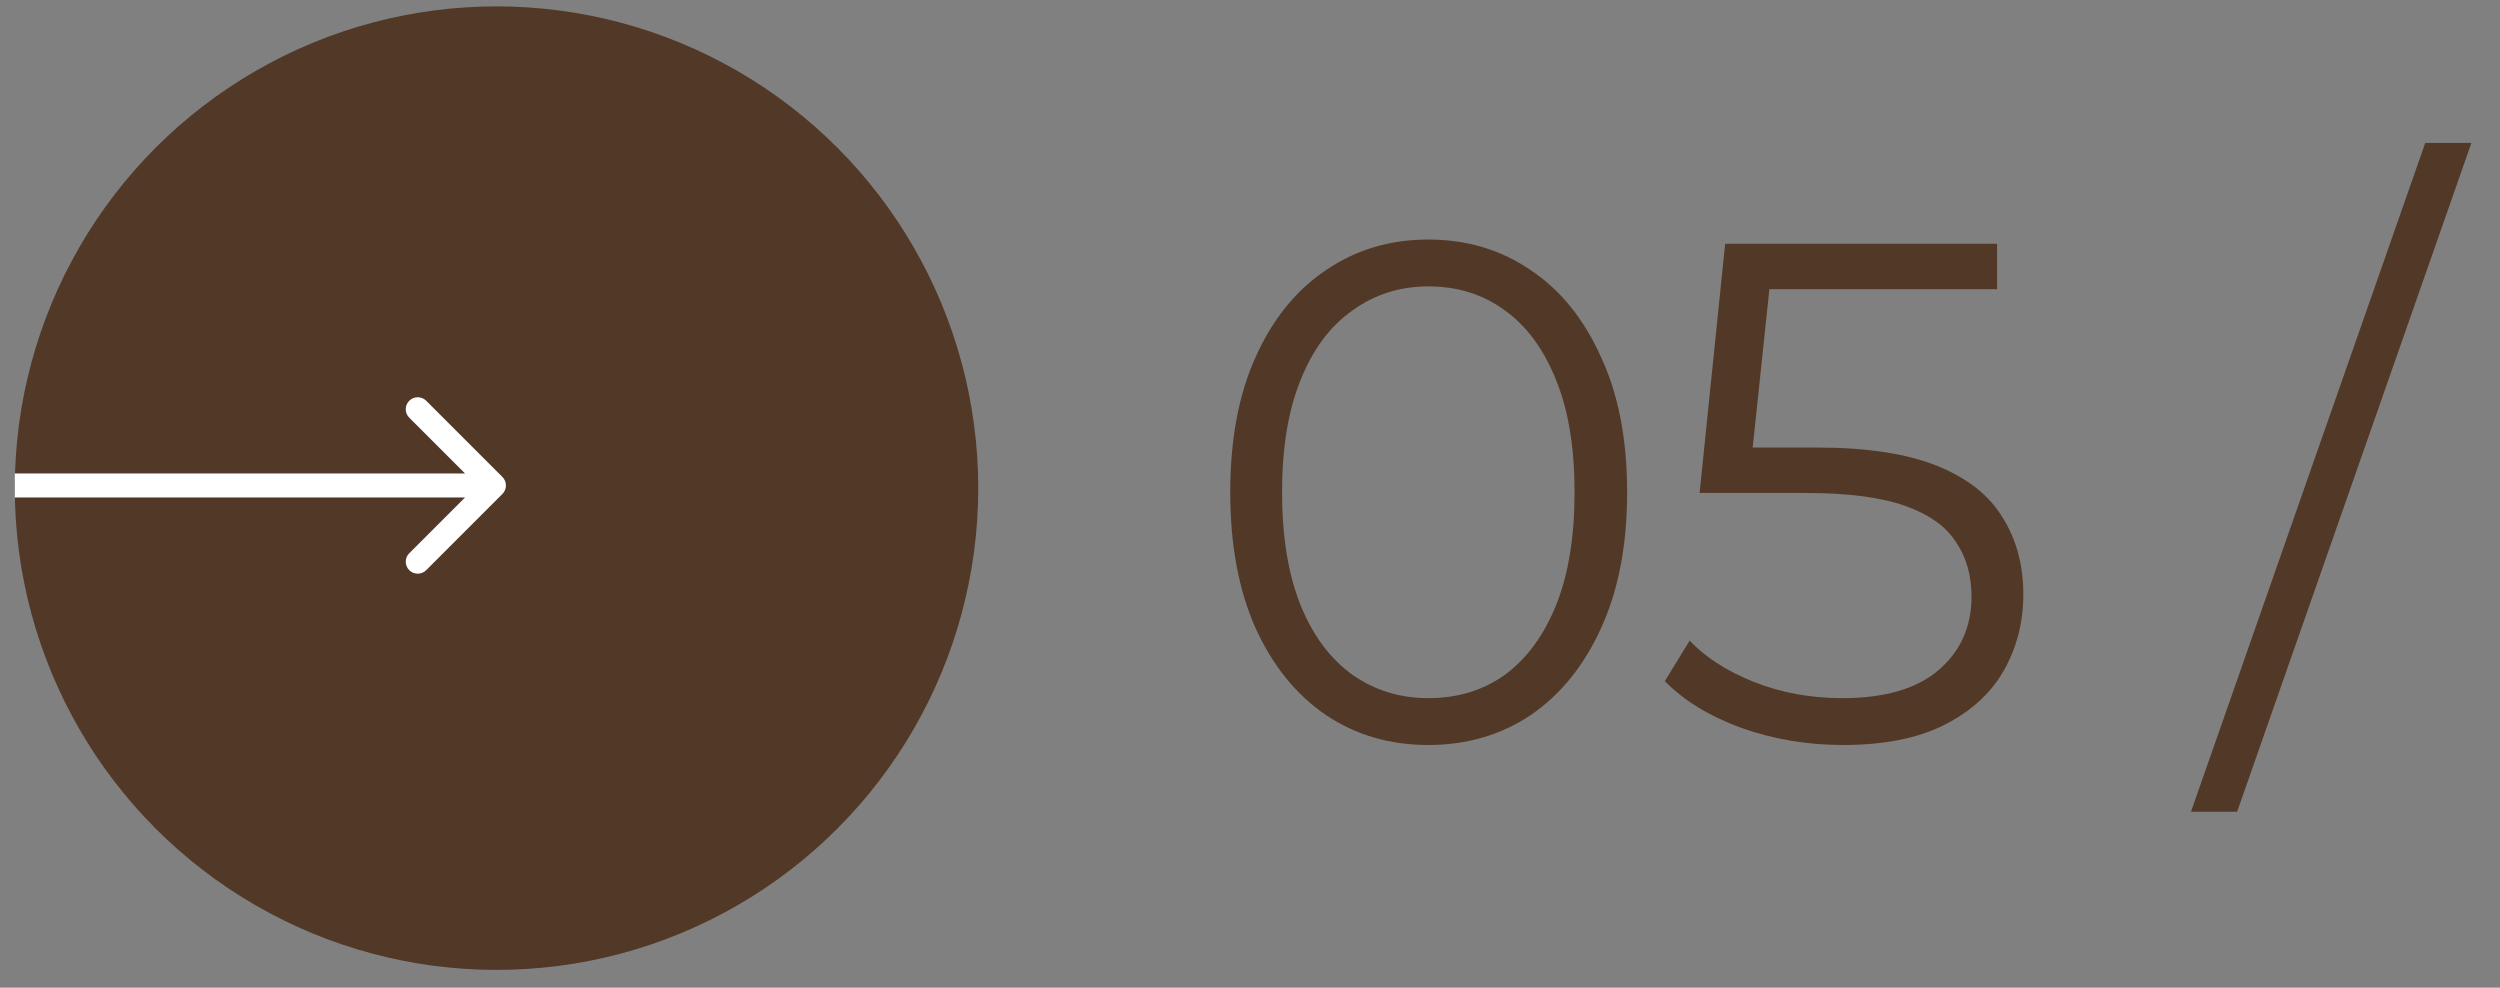
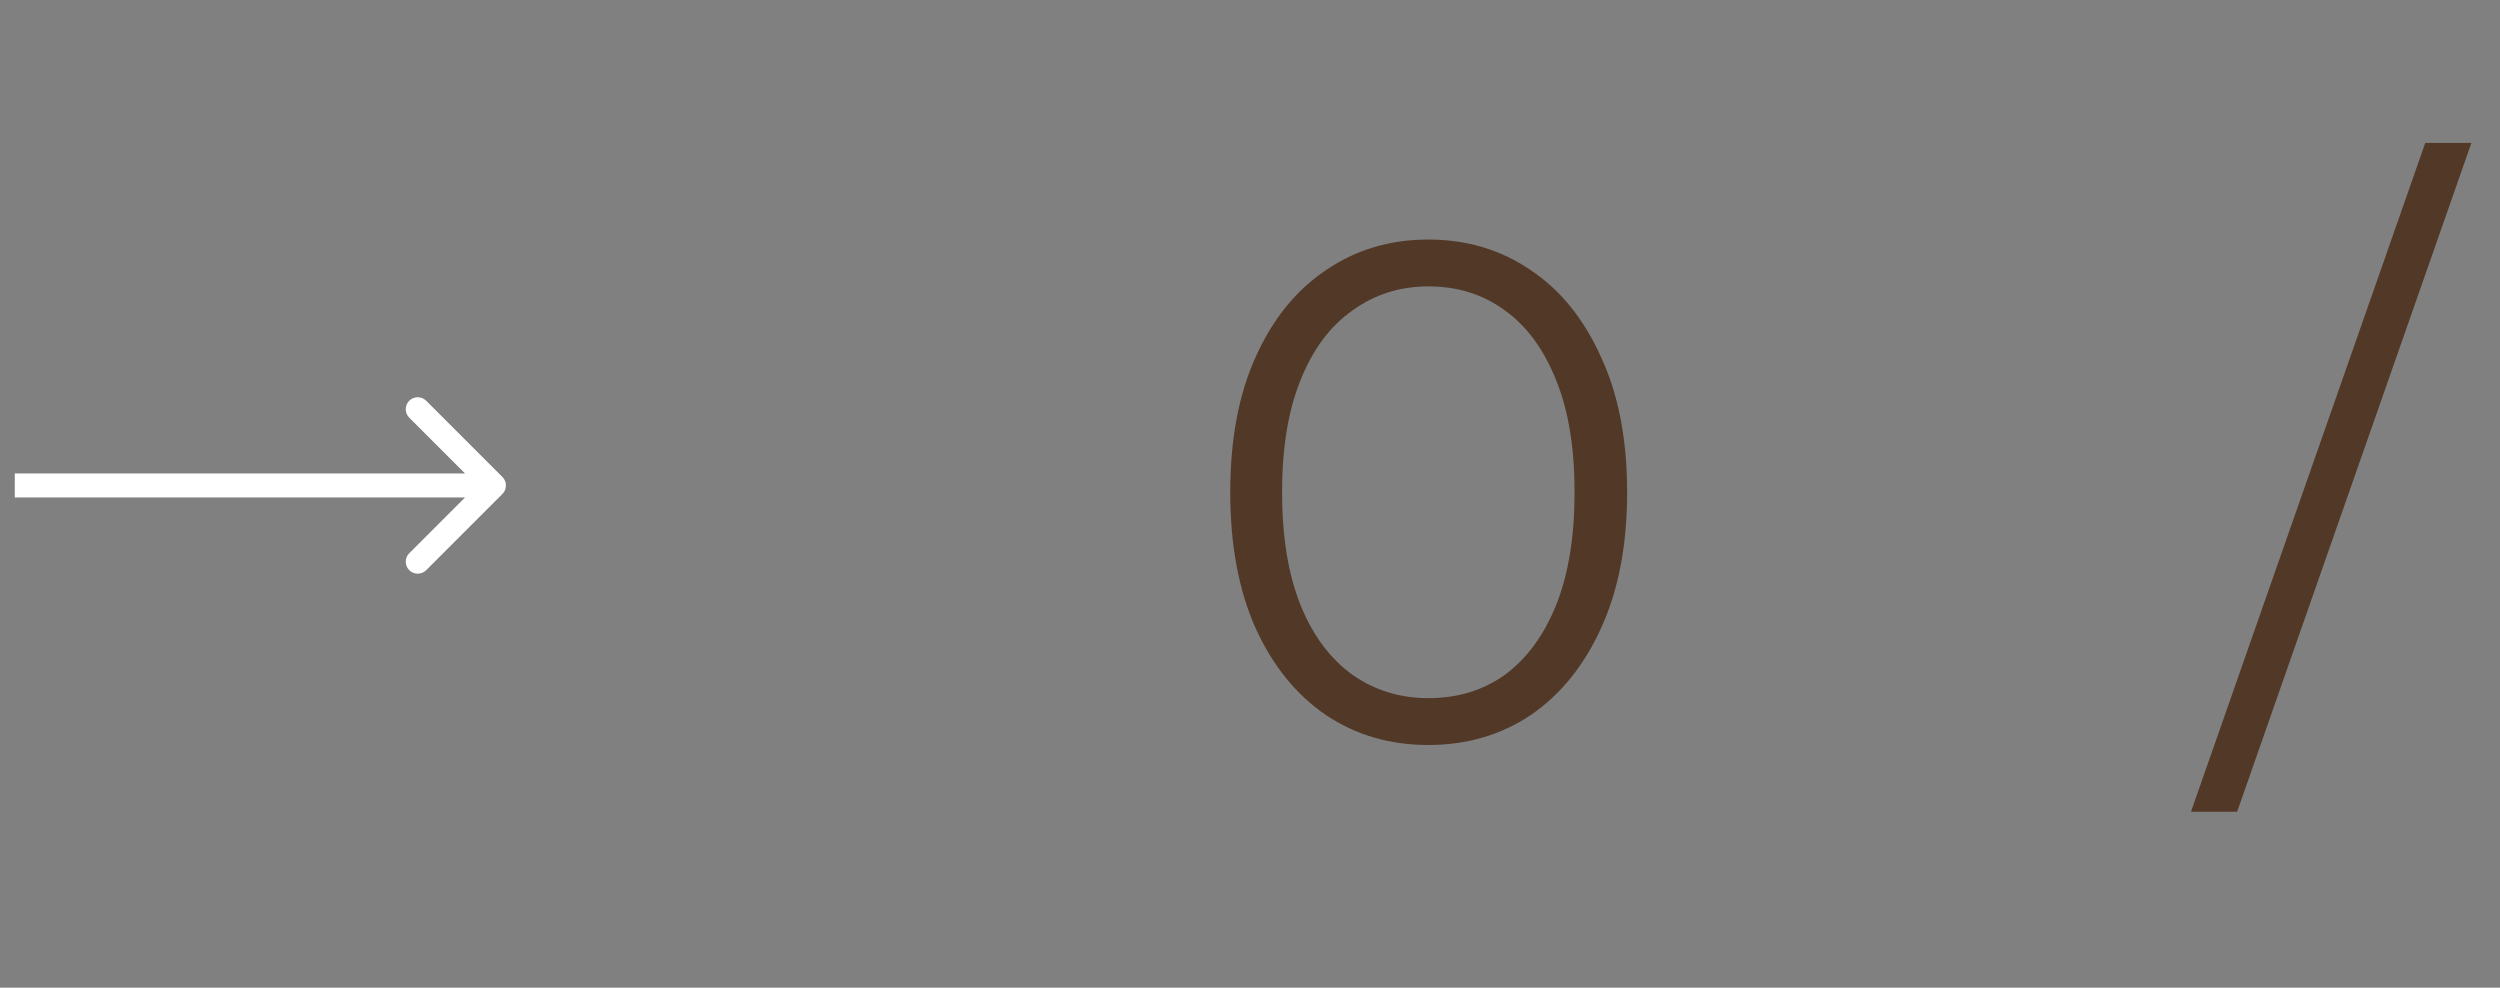
<svg xmlns="http://www.w3.org/2000/svg" width="81" height="32" viewBox="0 0 81 32" fill="none">
  <rect x="0" y="0" width="81" height="32" fill="#808080" stroke="none" />
  <path d="M46.278 24.138C45.036 24.138 43.932 23.816 42.966 23.172C42 22.513 41.24 21.577 40.688 20.366C40.136 19.139 39.86 17.667 39.86 15.949C39.86 14.232 40.136 12.767 40.688 11.556C41.24 10.329 42 9.394 42.966 8.75C43.932 8.09 45.036 7.761 46.278 7.761C47.52 7.761 48.624 8.09 49.59 8.75C50.556 9.394 51.315 10.329 51.867 11.556C52.435 12.767 52.719 14.232 52.719 15.949C52.719 17.667 52.435 19.139 51.867 20.366C51.315 21.577 50.556 22.513 49.59 23.172C48.624 23.816 47.52 24.138 46.278 24.138ZM46.278 22.62C47.229 22.62 48.057 22.367 48.762 21.861C49.468 21.34 50.02 20.588 50.418 19.607C50.817 18.61 51.016 17.391 51.016 15.949C51.016 14.508 50.817 13.296 50.418 12.315C50.02 11.318 49.468 10.567 48.762 10.061C48.057 9.539 47.229 9.279 46.278 9.279C45.358 9.279 44.538 9.539 43.817 10.061C43.096 10.567 42.536 11.318 42.138 12.315C41.739 13.296 41.539 14.508 41.539 15.949C41.539 17.391 41.739 18.61 42.138 19.607C42.536 20.588 43.096 21.34 43.817 21.861C44.538 22.367 45.358 22.62 46.278 22.62Z" fill="#523827" />
-   <path d="M59.714 24.138C58.564 24.138 57.467 23.954 56.424 23.586C55.382 23.203 54.554 22.697 53.94 22.068L54.745 20.757C55.251 21.294 55.941 21.738 56.816 22.091C57.705 22.444 58.663 22.62 59.691 22.62C61.056 22.62 62.091 22.321 62.796 21.723C63.517 21.11 63.877 20.312 63.877 19.331C63.877 18.641 63.708 18.05 63.371 17.559C63.049 17.053 62.497 16.663 61.715 16.386C60.933 16.11 59.859 15.972 58.495 15.972H55.067L55.895 7.899H64.705V9.371H56.562L57.413 8.566L56.7 15.328L55.849 14.5H58.863C60.488 14.5 61.792 14.7 62.773 15.098C63.754 15.497 64.46 16.057 64.889 16.777C65.334 17.483 65.556 18.311 65.556 19.262C65.556 20.166 65.342 20.994 64.912 21.746C64.483 22.482 63.839 23.065 62.98 23.494C62.121 23.924 61.032 24.138 59.714 24.138Z" fill="#523827" />
  <path d="M70.988 26.3L78.578 4.632H80.073L72.483 26.3H70.988Z" fill="#523827" />
-   <ellipse cx="16.087" cy="15.816" rx="15.608" ry="15.609" fill="#523827" />
  <path d="M16.279 16.003C16.43 15.852 16.43 15.606 16.279 15.454L13.809 12.984C13.657 12.833 13.411 12.833 13.26 12.984C13.108 13.136 13.108 13.382 13.26 13.533L15.456 15.729L13.26 17.925C13.108 18.076 13.108 18.322 13.26 18.474C13.411 18.625 13.657 18.625 13.809 18.474L16.279 16.003ZM0.479 16.117L16.005 16.117L16.005 15.341L0.479 15.341L0.479 16.117Z" fill="white" />
</svg>